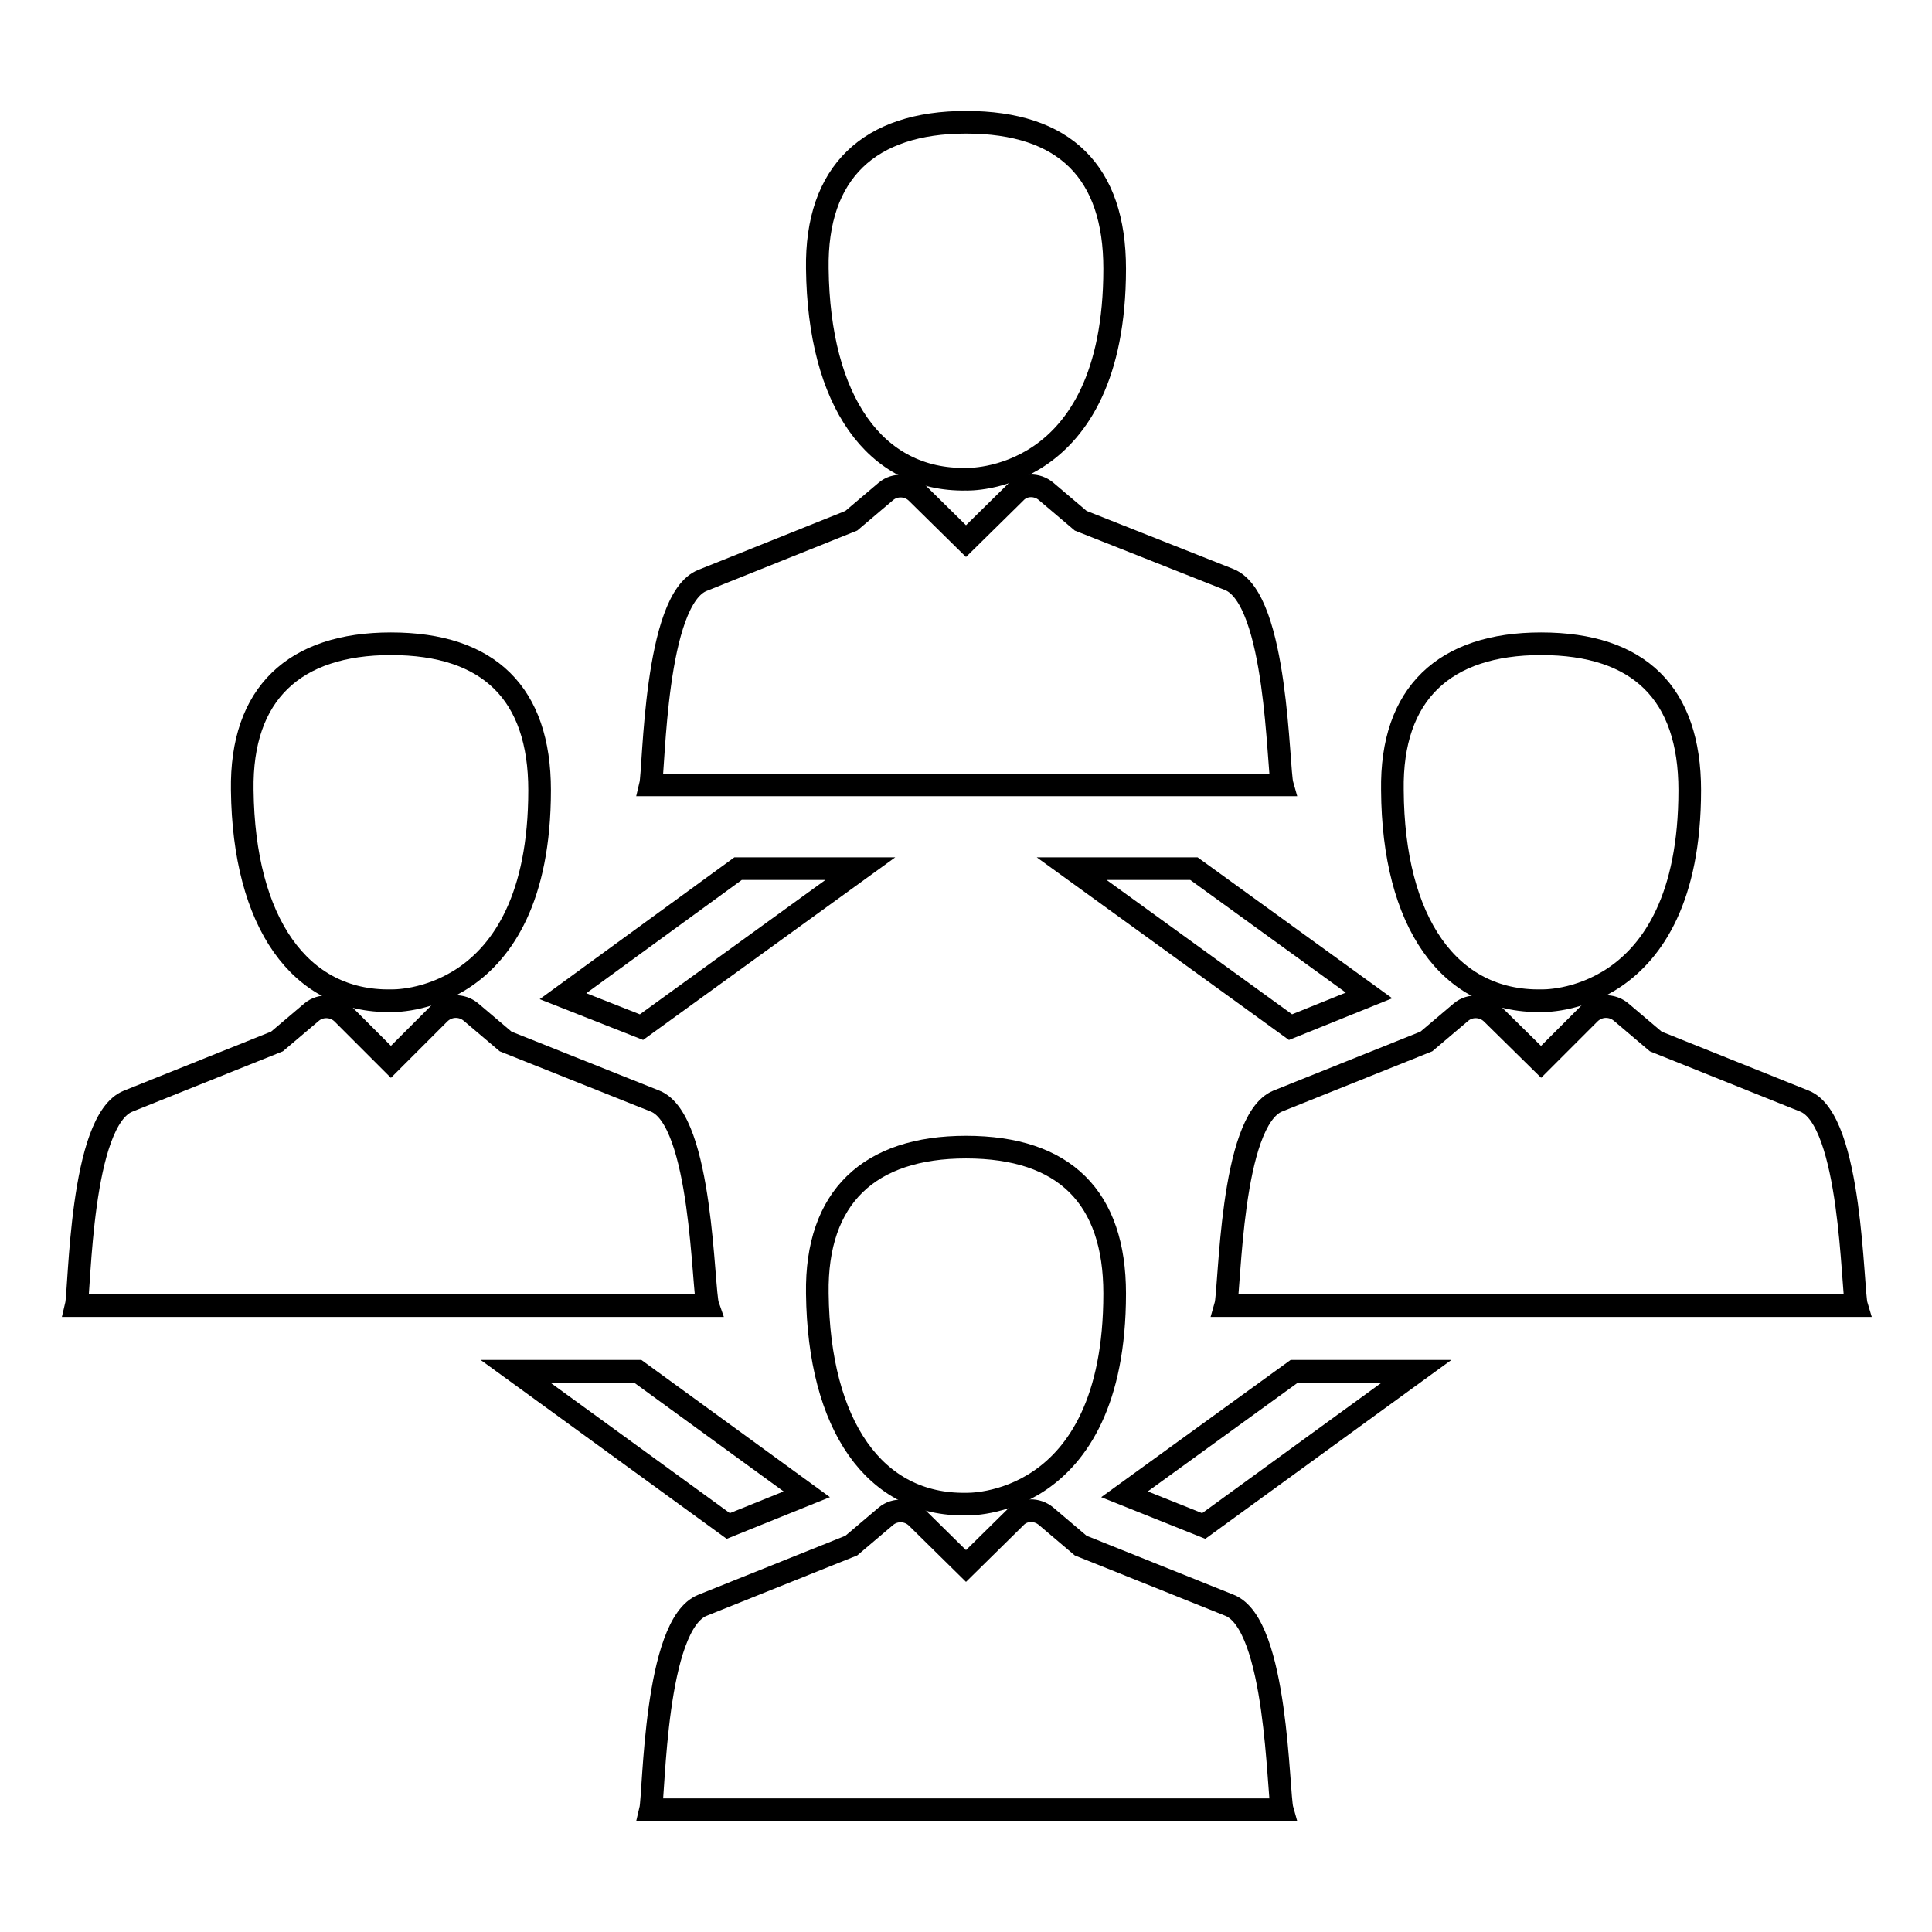
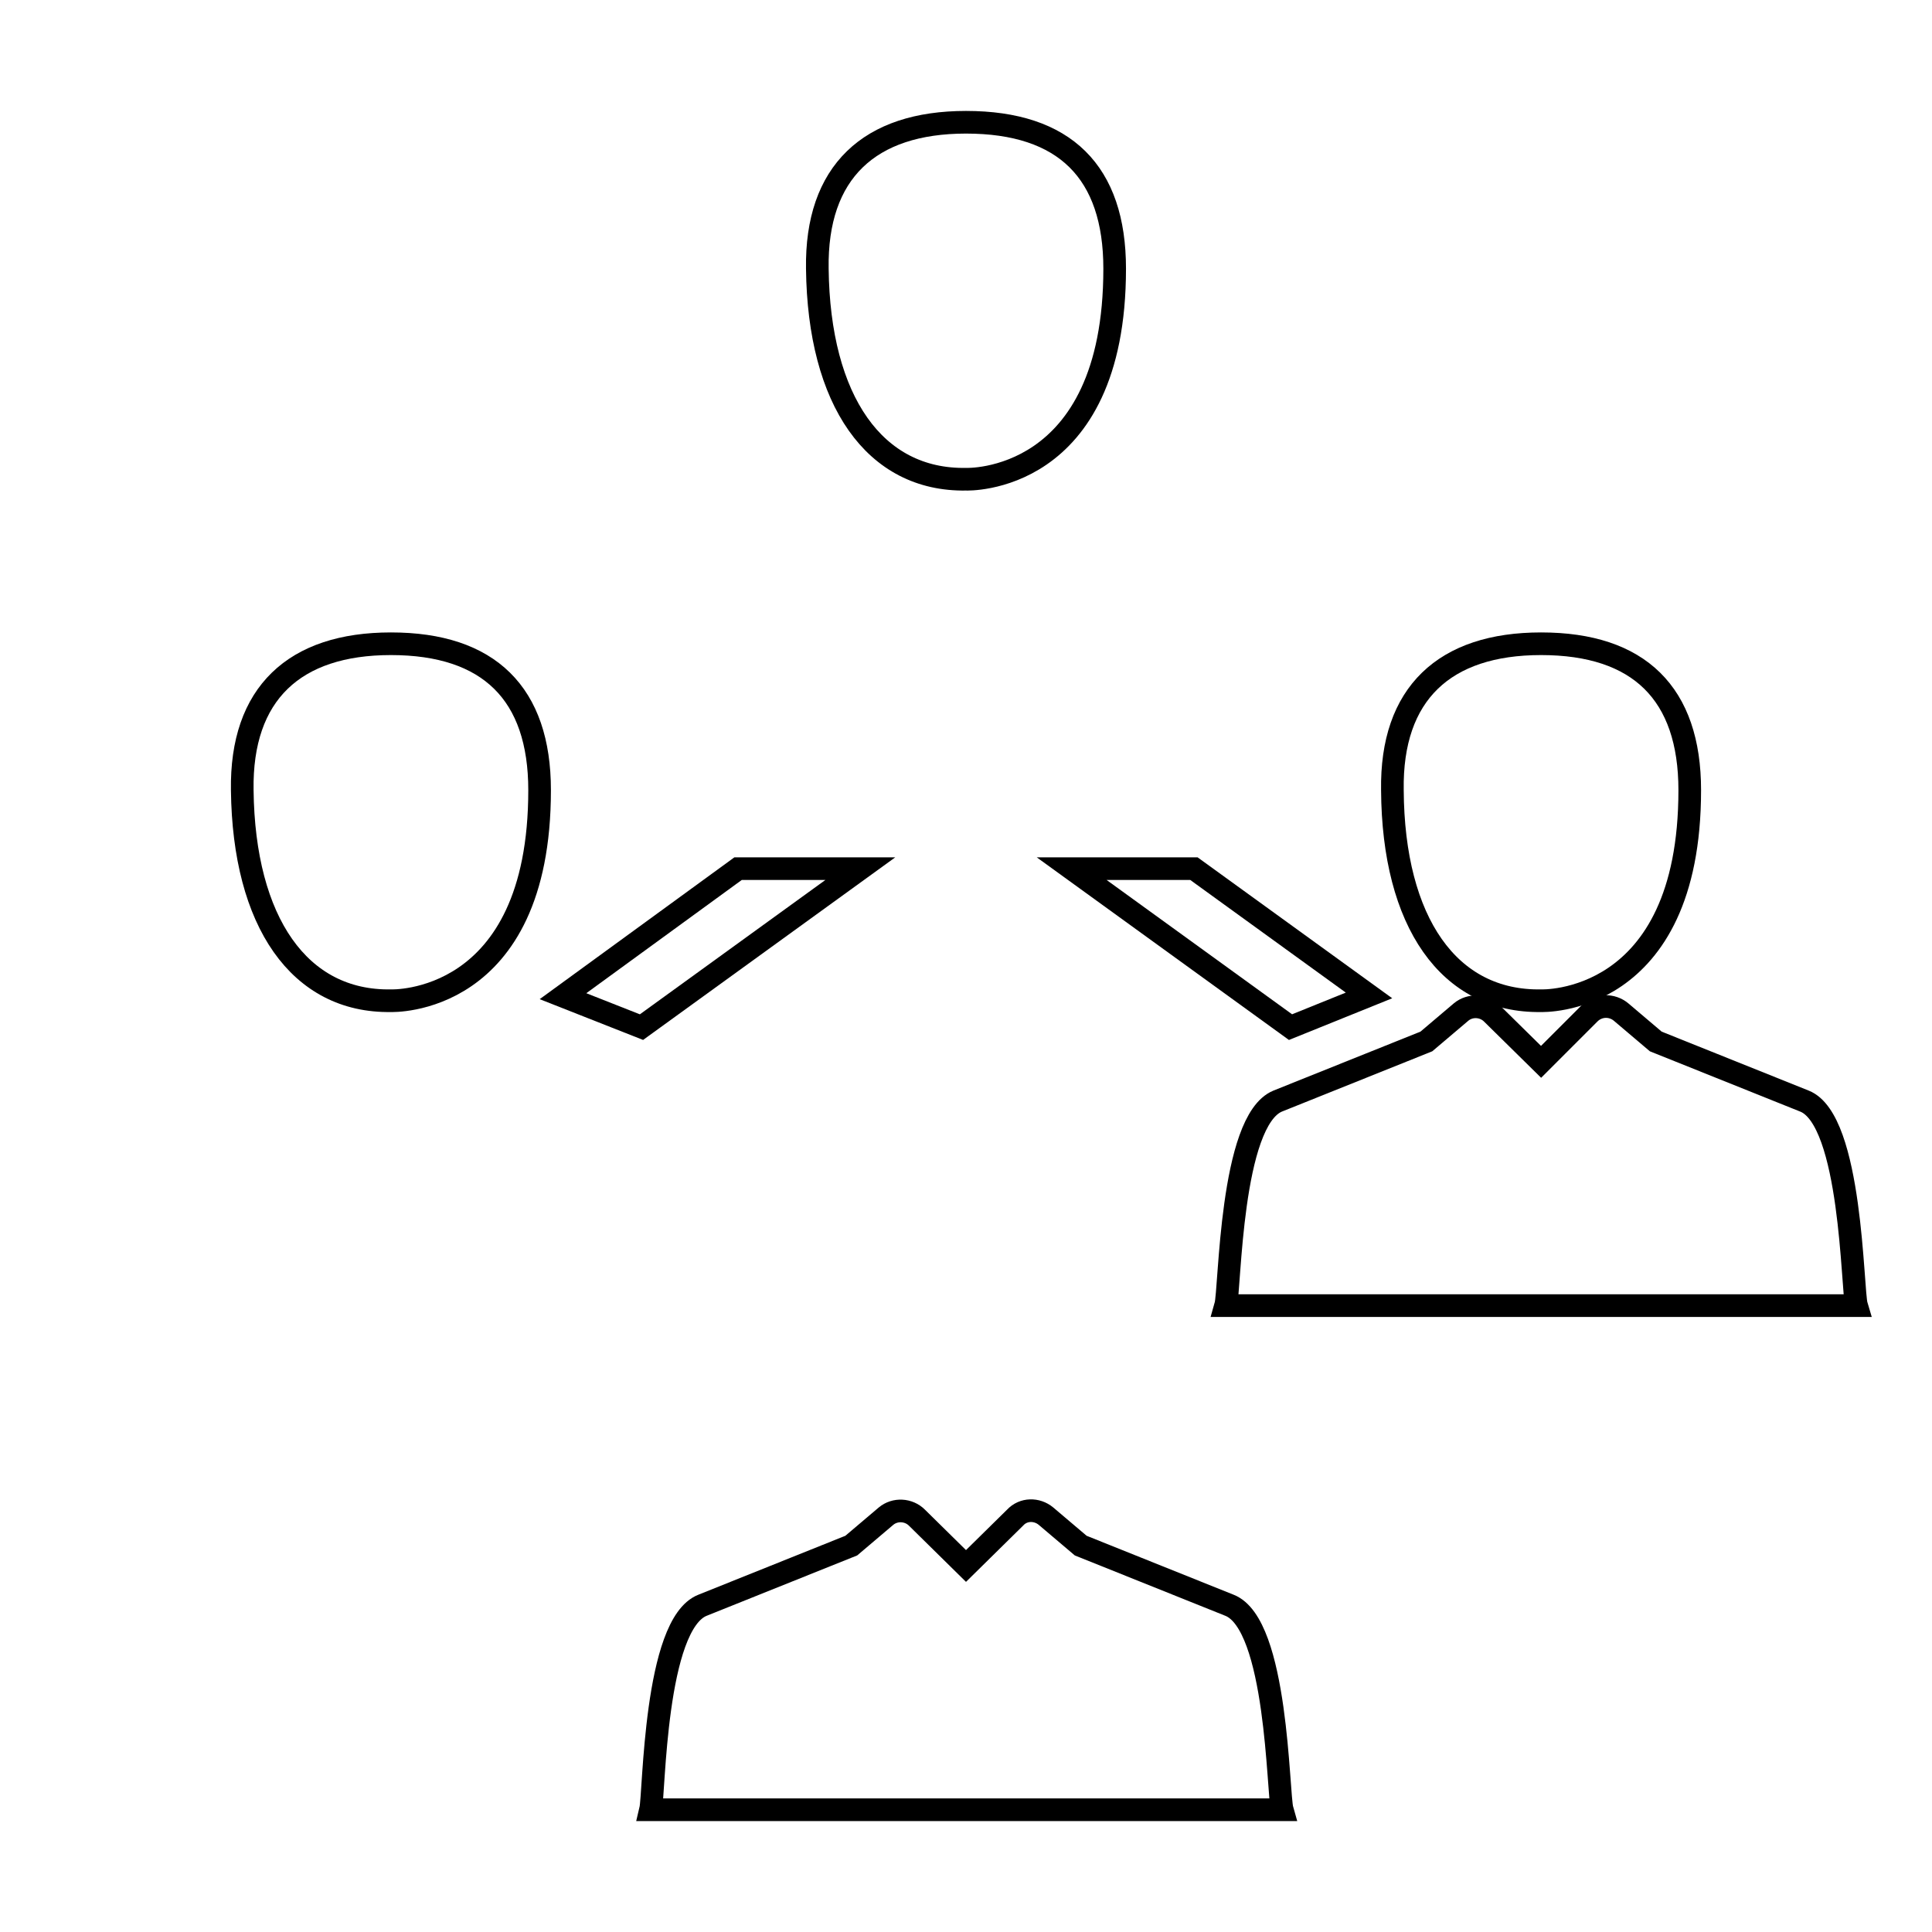
<svg xmlns="http://www.w3.org/2000/svg" version="1.1" x="0px" y="0px" viewBox="0 0 256 256" enable-background="new 0 0 256 256" xml:space="preserve">
  <g>
    <g>
      <g>
        <g>
          <g>
-             <path stroke-width="3" fill-opacity="0" stroke="#000000" d="M149 198L159.5 202.2 187.7 181.7 171.5 181.7 z" />
            <path stroke-width="3" fill-opacity="0" stroke="#000000" d="M142 115.1L171 136.1 181.4 131.9 158.2 115.1 z" />
-             <path stroke-width="3" fill-opacity="0" stroke="#000000" d="M106.9 198L84.5 181.7 68.3 181.7 96.5 202.2 z" />
+             <path stroke-width="3" fill-opacity="0" stroke="#000000" d="M106.9 198z" />
            <path stroke-width="3" fill-opacity="0" stroke="#000000" d="M114 115.1L97.8 115.1 74.6 132 85 136.1 z" />
            <g>
              <path stroke-width="3" fill-opacity="0" stroke="#000000" d="M128,16.2c-12.8,0-19.9,6.6-19.7,19.4c0.2,17.5,7.6,28.1,19.7,27.9c0,0,19.7,0.8,19.7-27.9C147.7,22.8,141.1,16.2,128,16.2z" />
-               <path stroke-width="3" fill-opacity="0" stroke="#000000" d="M162.9,76.8L143.2,69l-4.6-3.9c-1.2-1-3-1-4.1,0.2l-6.5,6.4l-6.5-6.4c-1.1-1.1-2.9-1.2-4.1-0.2l-4.6,3.9l-19.7,7.9c-6.4,2.5-6.4,25-6.9,27.1h83.7C169.3,101.9,169.3,79.4,162.9,76.8z" />
            </g>
            <g>
              <path stroke-width="3" fill-opacity="0" stroke="#000000" d="M51.8,132.6c0,0,19.7,0.8,19.7-27.9c0-12.8-6.7-19.4-19.7-19.4c-12.8,0-19.9,6.6-19.7,19.4C32.3,122.2,39.7,132.8,51.8,132.6z" />
-               <path stroke-width="3" fill-opacity="0" stroke="#000000" d="M86.8,145.9L67,138l-4.6-3.9c-1.2-1-3-1-4.2,0.2l-6.4,6.4l-6.4-6.4c-1.1-1.1-2.9-1.2-4.1-0.2l-4.6,3.9l-19.7,7.9c-6.4,2.5-6.4,25-6.9,27.1h83.7C93.1,171,93.1,148.4,86.8,145.9z" />
              <path stroke-width="3" fill-opacity="0" stroke="#000000" d="M204.2,132.6c0,0,19.7,0.8,19.7-27.9c0-12.8-6.7-19.4-19.7-19.4c-12.8,0-19.9,6.6-19.7,19.4C184.6,122.2,192,132.8,204.2,132.6z" />
              <path stroke-width="3" fill-opacity="0" stroke="#000000" d="M239.1,145.9l-19.7-7.9l-4.6-3.9c-1.2-1-3-1-4.2,0.2l-6.4,6.4l-6.5-6.4c-1.1-1.1-2.9-1.2-4.1-0.2l-4.6,3.9l-19.7,7.9c-6.3,2.6-6.3,25-6.9,27.1H246C245.4,171,245.4,148.4,239.1,145.9z" />
            </g>
            <g>
-               <path stroke-width="3" fill-opacity="0" stroke="#000000" d="M128,152c-12.8,0-19.9,6.6-19.7,19.4c0.2,17.5,7.6,28.1,19.7,27.9c0,0,19.7,0.8,19.7-27.9C147.7,158.7,141.1,152,128,152z" />
              <path stroke-width="3" fill-opacity="0" stroke="#000000" d="M162.9,212.7l-19.7-7.9l-4.6-3.9c-1.2-1-3-1-4.1,0.2l-6.5,6.4l-6.5-6.4c-1.1-1.1-2.9-1.2-4.1-0.2l-4.6,3.9l-19.7,7.9c-6.4,2.5-6.4,25-6.9,27.1h83.7C169.3,237.7,169.3,215.2,162.9,212.7z" />
            </g>
          </g>
        </g>
      </g>
      <g />
      <g />
      <g />
      <g />
      <g />
      <g />
      <g />
      <g />
      <g />
      <g />
      <g />
      <g />
      <g />
      <g />
      <g />
    </g>
  </g>
</svg>